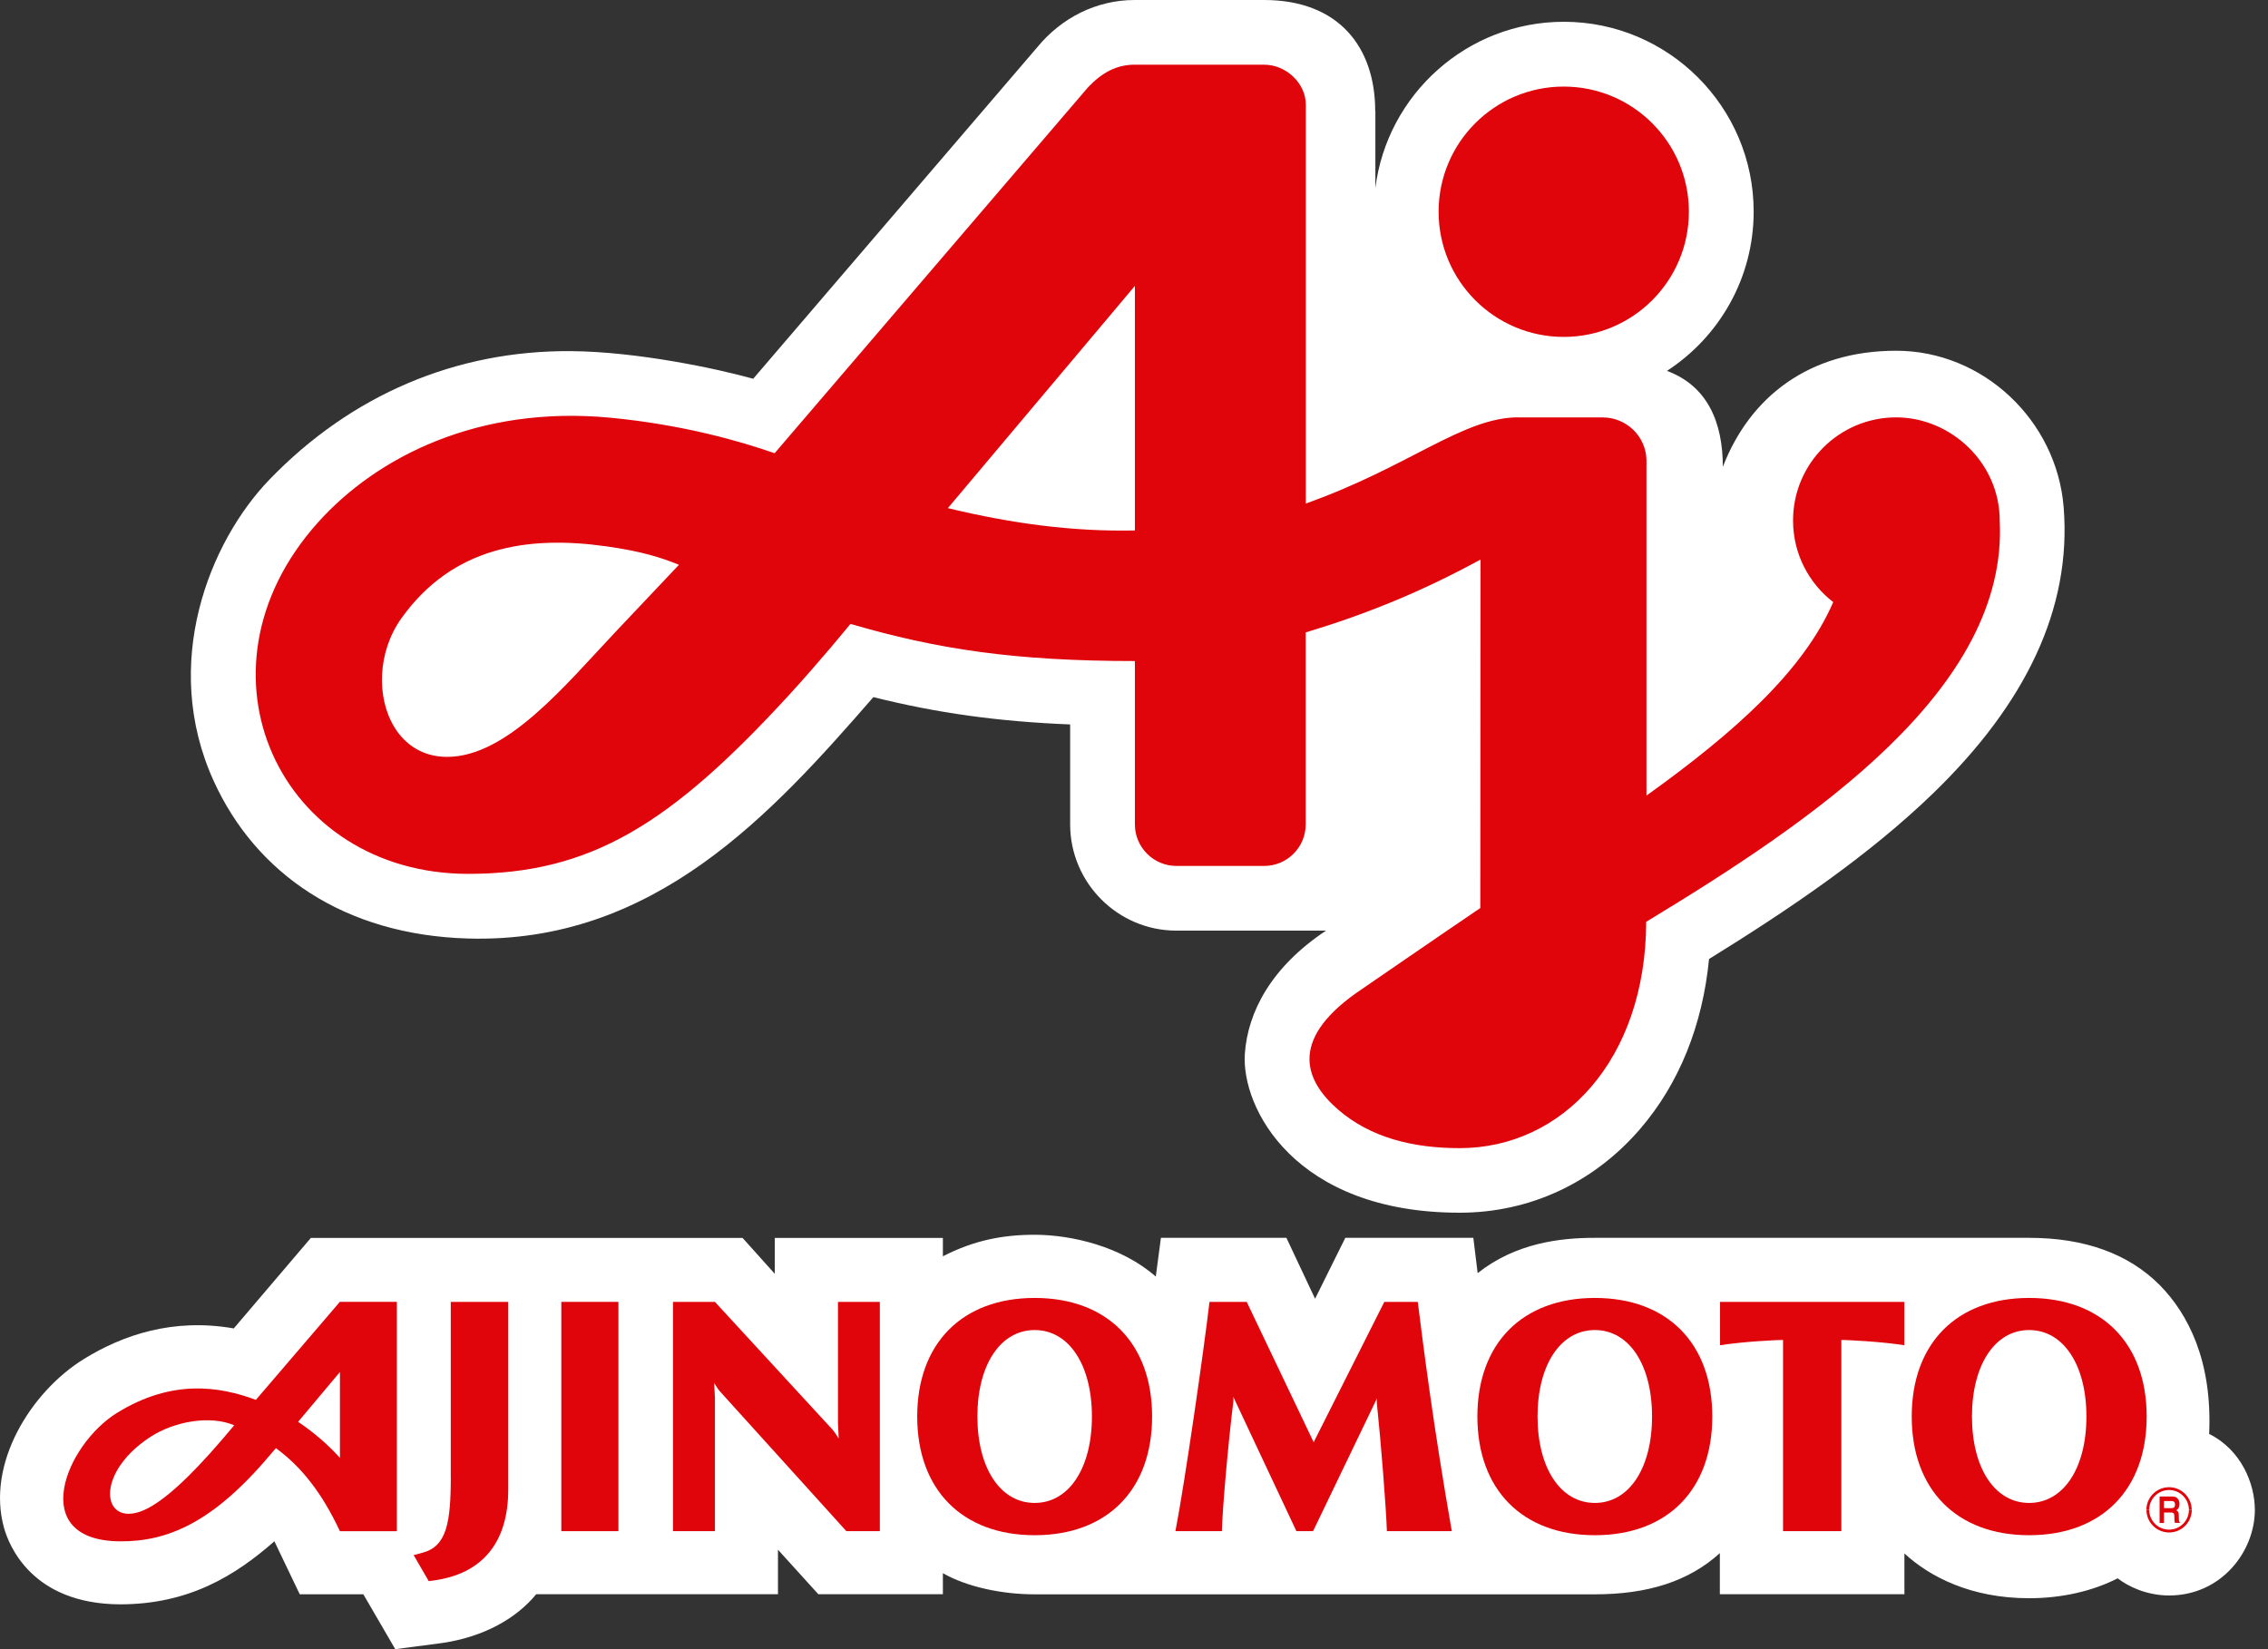
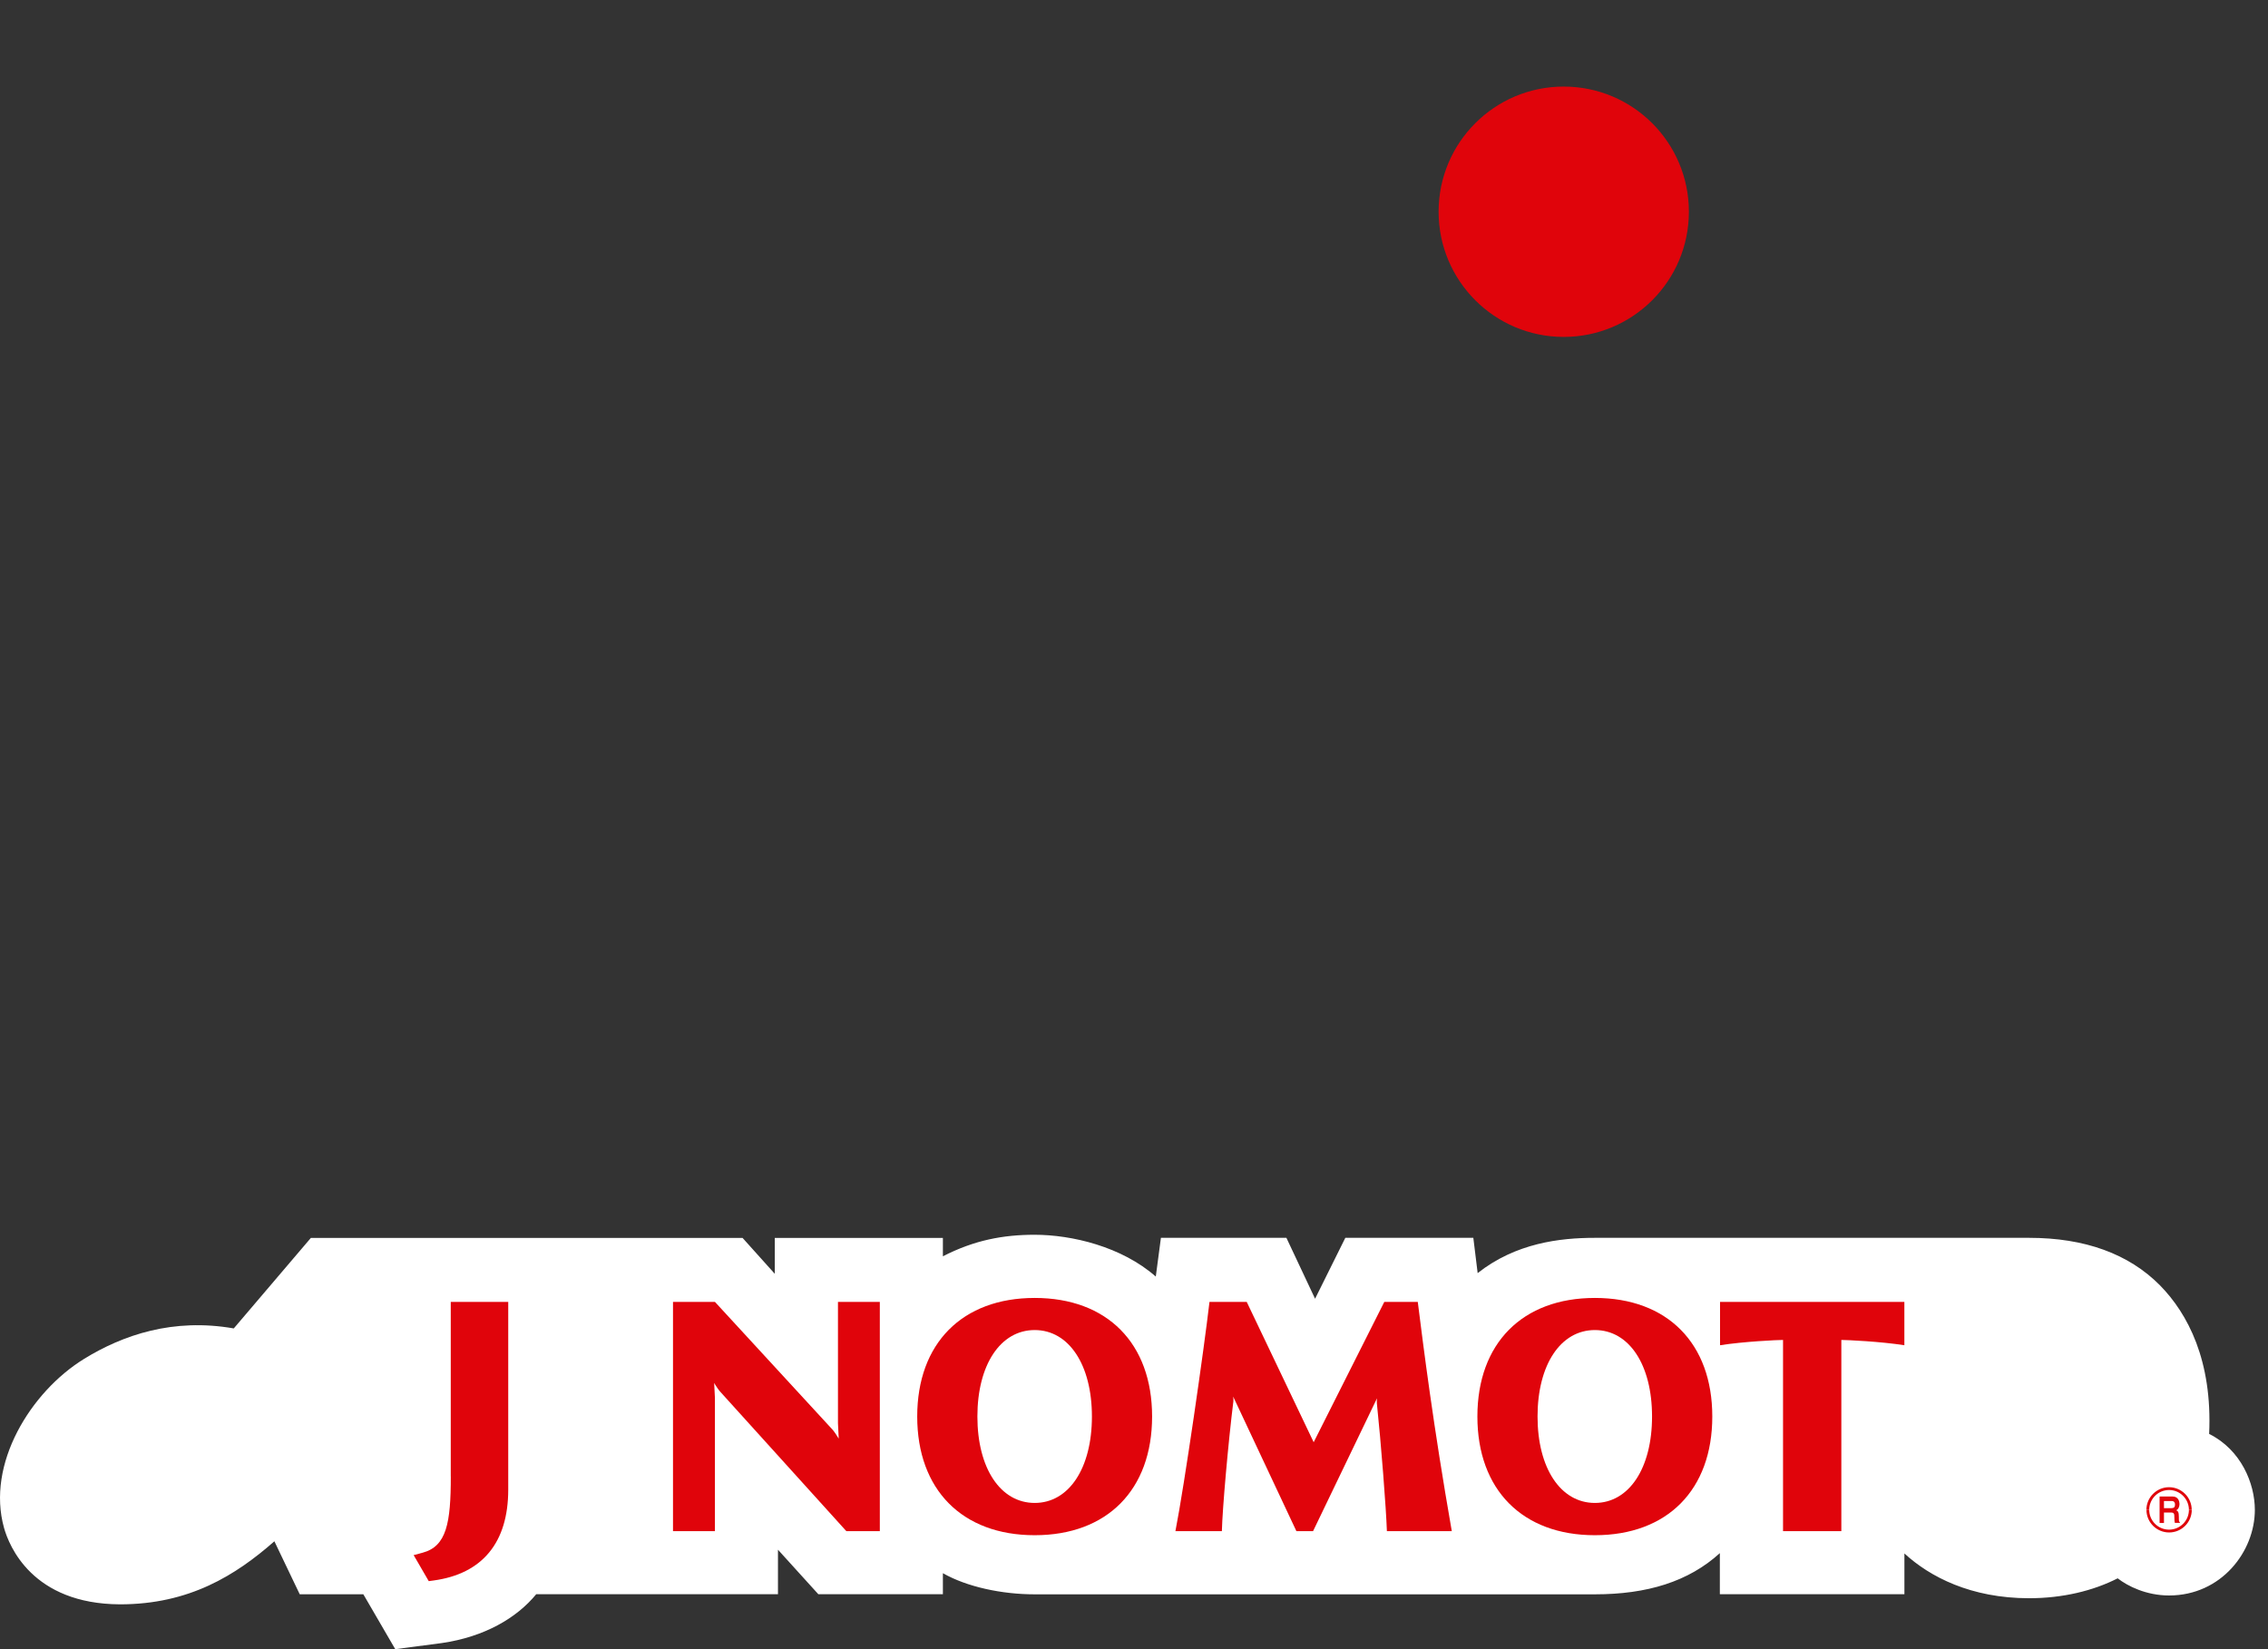
<svg xmlns="http://www.w3.org/2000/svg" width="99" height="72" viewBox="0 0 99 72" fill="none">
  <rect x="0" y="0" width="99" height="72" fill="#333333" stroke="none" />
  <path d="M23.404 69.601H33.959V67.658L35.721 69.601H41.158V68.683C42.216 69.287 43.748 69.606 45.162 69.606H69.615C71.903 69.606 73.709 69.049 75.073 67.807V69.601H83.129V67.821C84.239 68.843 86.035 69.776 88.571 69.776C90.035 69.776 91.369 69.453 92.438 68.907C92.88 69.252 93.692 69.656 94.681 69.656C96.96 69.656 98.426 67.739 98.426 65.918C98.426 64.773 97.831 63.3 96.431 62.603C96.577 59.404 95.503 57.355 94.282 56.113C92.92 54.739 91.001 54.042 88.573 54.042H69.617C68.09 54.042 66.165 54.269 64.501 55.582L64.312 54.042H58.724L57.404 56.701L56.153 54.042H50.675L50.451 55.733C48.961 54.423 46.782 53.908 45.162 53.908C43.791 53.908 42.532 54.142 41.158 54.848V54.045H33.82V55.612L32.413 54.045H13.57L10.204 57.997C7.559 57.534 5.371 58.28 3.671 59.326C1.338 60.764 -0.607 63.916 0.177 66.709C0.396 67.488 1.407 70.026 5.238 70.043C8.265 70.043 10.286 68.775 11.977 67.29L13.084 69.604H15.86L17.253 72L19.288 71.733C21.13 71.466 22.542 70.652 23.404 69.604V69.601Z" fill="white" />
  <path d="M19.678 64.457C19.678 66.49 19.494 67.507 18.45 67.788L18.056 67.894L18.715 69.03L18.923 69.002C21.057 68.713 22.185 67.342 22.185 65.035V56.838H19.676V64.457H19.678Z" fill="#E0040B" />
-   <path d="M26.995 56.838H24.502V66.848H26.995V56.838Z" fill="#E0040B" />
  <path d="M45.165 56.666C42.003 56.666 40.037 58.649 40.037 61.843C40.037 65.037 42.001 67.025 45.165 67.025C48.328 67.025 50.29 65.042 50.29 61.843C50.29 58.644 48.326 56.666 45.165 56.666ZM47.663 61.843C47.663 64.1 46.659 65.616 45.165 65.616C43.67 65.616 42.664 64.1 42.664 61.843C42.664 59.586 43.67 58.068 45.165 58.068C46.659 58.068 47.663 59.586 47.663 61.843Z" fill="#E0040B" />
  <path d="M69.617 56.666C66.454 56.666 64.489 58.649 64.489 61.843C64.489 65.037 66.454 67.025 69.617 67.025C72.781 67.025 74.743 65.042 74.743 61.843C74.743 58.644 72.778 56.666 69.617 56.666ZM72.113 61.843C72.113 64.1 71.109 65.616 69.617 65.616C68.125 65.616 67.115 64.1 67.115 61.843C67.115 59.586 68.12 58.068 69.617 58.068C71.114 58.068 72.113 59.586 72.113 61.843Z" fill="#E0040B" />
-   <path d="M88.573 56.666C85.412 56.666 83.448 58.649 83.448 61.843C83.448 65.037 85.412 67.025 88.573 67.025C91.735 67.025 93.704 65.042 93.704 61.843C93.704 58.644 91.737 56.666 88.573 56.666ZM91.074 61.843C91.074 64.1 90.07 65.616 88.573 65.616C87.076 65.616 86.078 64.1 86.078 61.843C86.078 59.586 87.081 58.068 88.573 58.068C90.066 58.068 91.074 59.586 91.074 61.843Z" fill="#E0040B" />
-   <path d="M14.838 56.833C14.838 56.833 12.543 59.506 11.169 61.116C9.571 60.521 7.517 60.202 5.118 61.678C2.851 63.073 1.147 67.276 5.253 67.292C7.288 67.302 9.269 66.506 11.771 63.541C11.842 63.456 11.972 63.304 12.043 63.224C13.162 64.041 14.059 65.186 14.838 66.851H17.322V56.836H14.838V56.833ZM10.222 62.226C8.749 64.001 7.569 65.186 6.638 65.746C4.507 67.025 3.921 64.447 6.572 62.728C7.602 62.063 9.162 61.772 10.225 62.226H10.222ZM13.013 62.075C13.712 61.246 14.491 60.316 14.838 59.9V63.647C14.333 63.087 13.712 62.544 13.013 62.075Z" fill="#E0040B" />
  <path d="M80.376 66.848V58.5C80.629 58.5 82.1 58.569 83.127 58.731V56.84H75.081V58.731C76.108 58.569 77.578 58.5 77.831 58.5V66.848H80.376Z" fill="#E0040B" />
  <path d="M60.105 61.052L57.316 66.848H56.589L53.829 60.972C53.839 61.031 53.843 61.102 53.839 61.17C53.61 63.01 53.359 65.883 53.336 66.848H51.308C51.705 64.825 52.564 58.847 52.795 56.838H54.42L57.343 62.965L60.426 56.838H61.887C62.14 58.845 62.558 62.202 63.372 66.848H60.539C60.506 65.852 60.284 63.007 60.1 61.251C60.095 61.18 60.1 61.111 60.107 61.052H60.105Z" fill="#E0040B" />
  <path d="M36.332 62.405C36.424 62.511 36.531 62.672 36.611 62.809L36.578 62.138V56.838H38.405V66.848H36.944L31.483 60.809C31.374 60.7 31.254 60.514 31.174 60.377L31.207 61.031V66.848H29.377V56.838H31.207L36.33 62.405H36.332Z" fill="#E0040B" />
  <path d="M95.67 65.918C95.67 65.373 95.224 64.929 94.681 64.929C94.138 64.929 93.692 65.373 93.692 65.918H93.815C93.815 65.441 94.204 65.052 94.681 65.052C95.158 65.052 95.548 65.441 95.548 65.918H95.673H95.67Z" fill="#E0040B" />
  <path d="M95.548 65.918C95.548 66.393 95.16 66.782 94.681 66.782C94.202 66.782 93.815 66.393 93.815 65.918L93.694 65.918C93.694 66.461 94.136 66.905 94.684 66.905C95.231 66.905 95.673 66.461 95.673 65.918L95.55 65.918L95.548 65.918Z" fill="#E0040B" />
  <path d="M94.448 66.034H94.759C94.906 66.034 94.913 66.095 94.913 66.256C94.913 66.369 94.92 66.43 94.934 66.487H95.153V66.454C95.109 66.438 95.109 66.395 95.109 66.227C95.109 66.01 95.071 65.975 94.993 65.935C95.083 65.897 95.137 65.786 95.137 65.661C95.137 65.564 95.092 65.335 94.837 65.335H94.268V66.49H94.459V65.533H94.802C94.92 65.533 94.941 65.625 94.941 65.687C94.941 65.8 94.891 65.843 94.785 65.843H94.448V66.036V66.034Z" fill="#E0040B" />
-   <path d="M60.029 4.847C60.029 2.075 58.452 0 55.175 0H49.528C47.849 0 46.329 0.786 45.285 2.054L32.878 16.536C31.285 16.09 27.797 15.351 24.922 15.33C19.909 15.292 15.336 17.237 11.769 20.93C9.143 23.647 7 28.967 9.323 34.085C11.16 38.134 15.02 40.821 20.433 40.974C28.541 41.206 33.662 35.563 38.124 30.435C40.898 31.129 43.552 31.5 46.713 31.628V35.988C46.713 38.547 48.796 40.63 51.353 40.63H57.883C55.496 42.214 54.467 44.174 54.339 46.001C54.174 48.35 56.504 52.945 63.715 52.945C66.77 52.945 69.57 51.644 71.6 49.28C73.296 47.307 74.318 44.769 74.601 41.869C78.074 39.721 81.58 37.355 84.409 34.609C88.401 30.735 90.439 26.587 90.08 22.141C89.775 18.357 86.569 15.313 82.77 15.313C78.971 15.313 76.388 17.32 75.203 20.382C75.203 18.418 74.521 16.846 72.764 16.192C75.04 14.713 76.549 12.147 76.549 9.238C76.549 4.67 72.83 0.951 68.262 0.951C64.043 0.951 60.546 4.122 60.036 8.207V4.845L60.029 4.847Z" fill="white" />
  <path d="M68.257 14.709C71.275 14.709 73.721 12.261 73.721 9.243C73.721 6.226 71.275 3.78 68.257 3.78C65.24 3.78 62.796 6.226 62.796 9.243C62.796 12.261 65.242 14.709 68.257 14.709Z" fill="#E0040B" />
-   <path d="M66.281 18.22C63.854 18.22 61.519 20.378 57 21.983C56.998 21.983 57 4.58 57 4.566C57 3.648 56.153 2.824 55.178 2.824H49.53C48.744 2.824 48.104 3.164 47.486 3.82L33.813 19.787C32.356 19.277 29.816 18.538 26.633 18.236C20.889 17.691 16.444 19.945 13.875 22.814C8.043 29.326 12.251 38.151 20.436 38.151C25.807 38.151 29.285 35.96 34.436 30.35C35.81 28.853 37.111 27.253 37.111 27.253L37.123 27.238C40.915 28.348 44.315 28.86 49.539 28.86V35.991C49.539 36.994 50.354 37.806 51.355 37.806H55.18C56.183 37.806 56.995 36.992 56.995 35.991C56.995 35.991 56.995 32.381 56.995 27.611C59.628 26.816 62.029 25.846 64.626 24.429L64.617 39.643C63.202 40.599 59.191 43.359 59.191 43.359C56.212 45.474 57.017 47.233 58.403 48.438C59.826 49.672 61.682 50.126 63.717 50.126C68.191 50.126 71.841 46.275 71.858 40.245C79.134 35.832 87.664 30.088 87.289 22.731C87.289 20.186 85.136 18.222 82.77 18.222C80.284 18.222 78.268 20.238 78.268 22.724C78.268 24.176 78.955 25.463 80.022 26.287C78.716 29.304 75.694 31.991 71.87 34.734V20.082C71.848 19.053 70.996 18.224 69.96 18.224H66.281V18.22ZM29.637 24.658L26.846 27.611C24.662 29.928 22.124 33.044 19.517 33.044C18.465 33.044 17.685 32.52 17.213 31.743C16.422 30.449 16.477 28.45 17.525 26.988C19.756 23.874 23.023 23.369 26.459 23.851C28.034 24.072 28.872 24.349 29.637 24.658ZM49.539 12.482V23.159C46.841 23.215 44.192 22.864 41.375 22.184L49.539 12.482Z" fill="#E0040B" />
</svg>